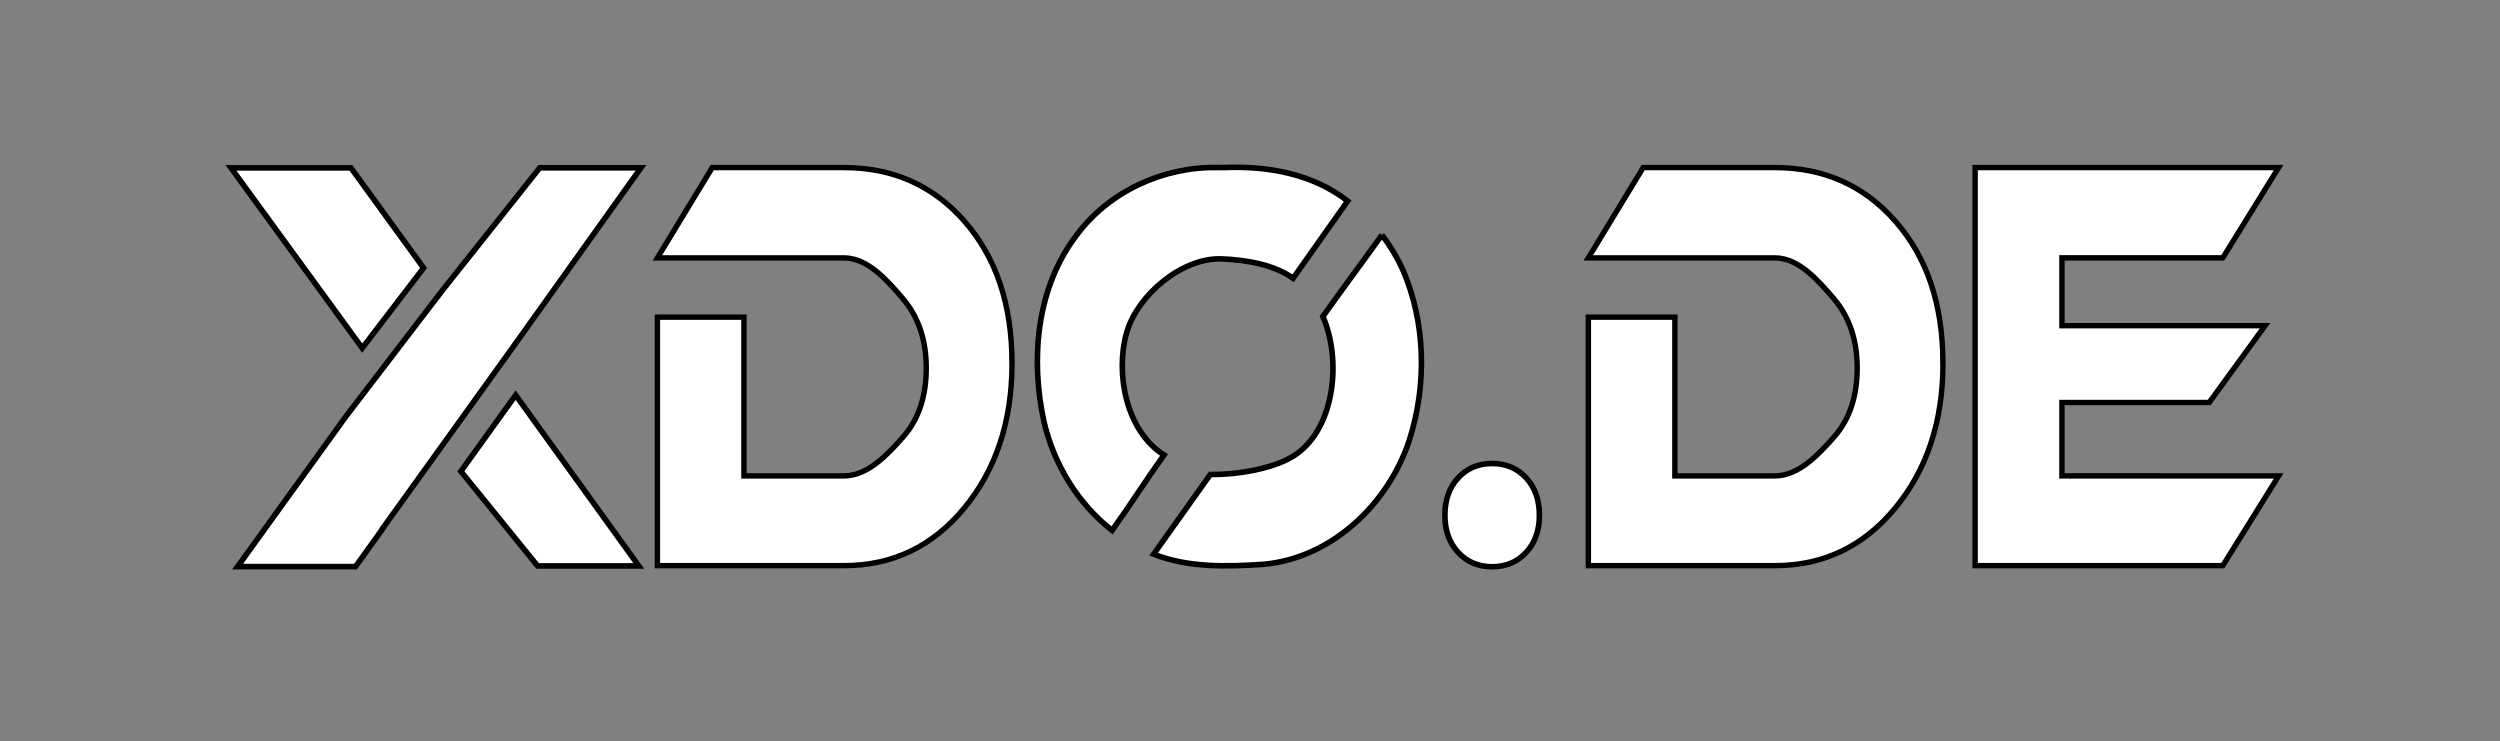
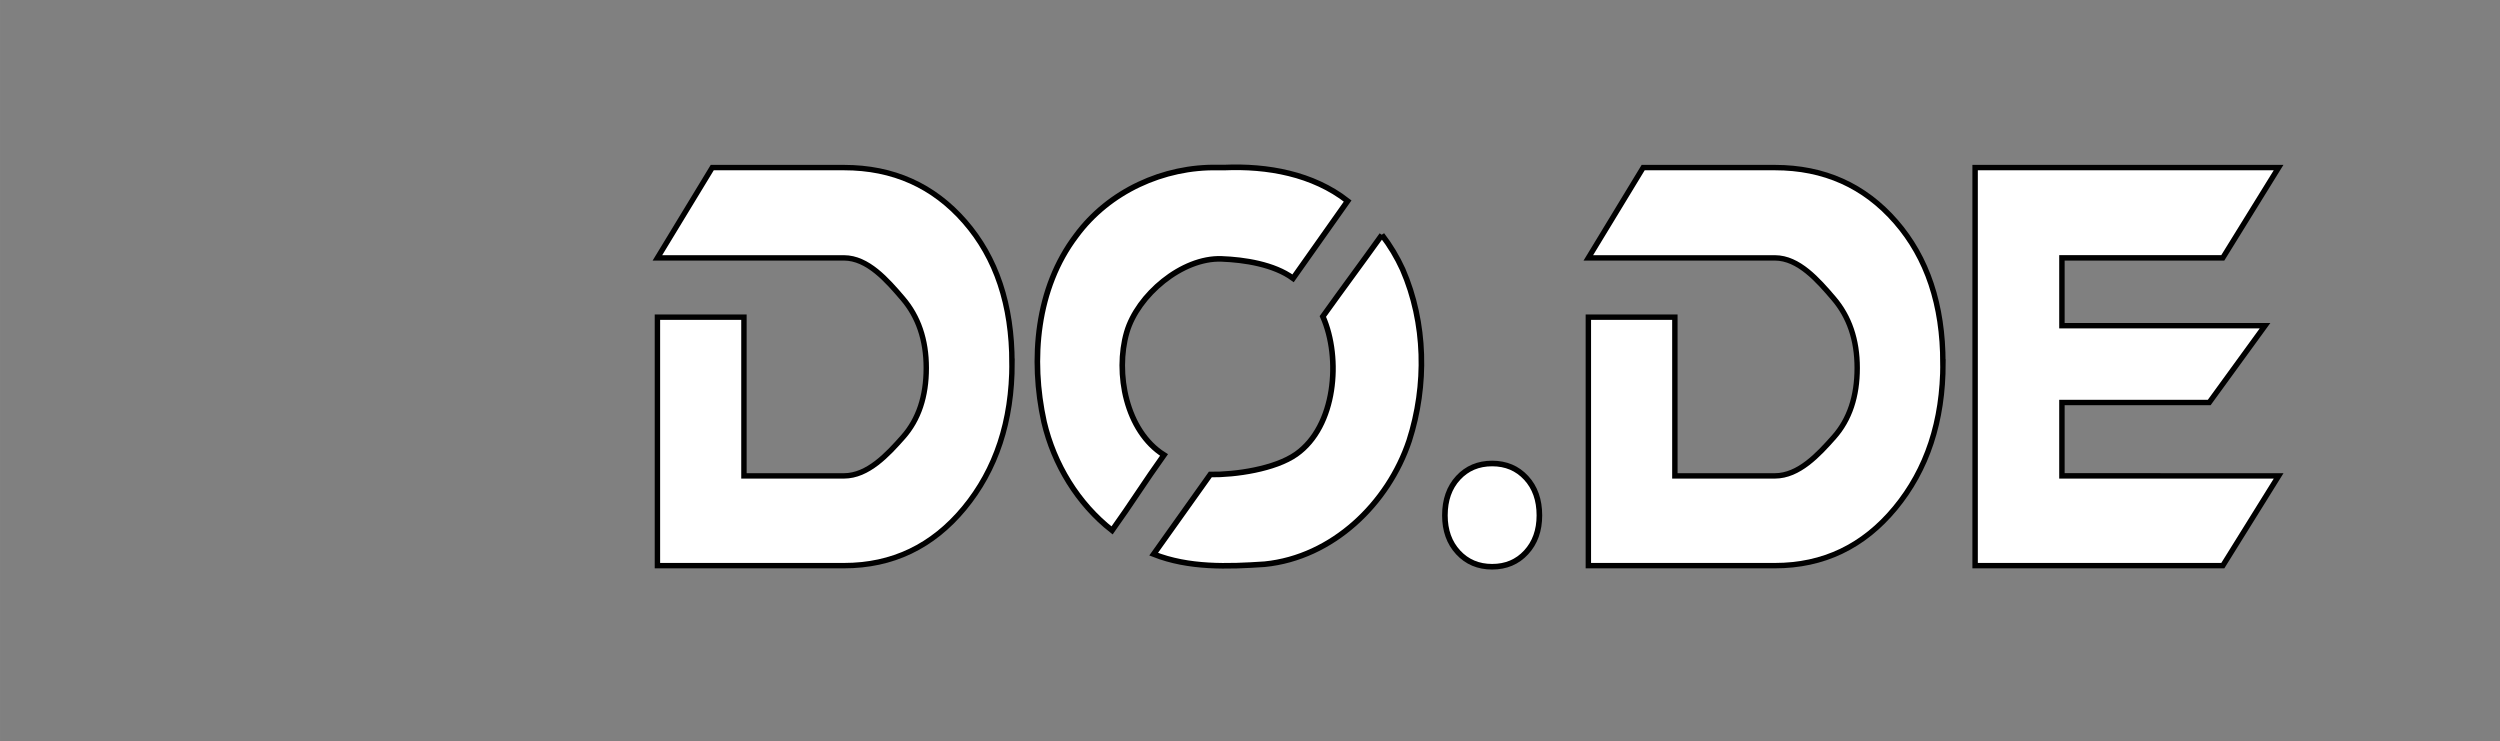
<svg xmlns="http://www.w3.org/2000/svg" xmlns:ns1="http://www.inkscape.org/namespaces/inkscape" xmlns:ns2="http://sodipodi.sourceforge.net/DTD/sodipodi-0.dtd" width="386.391" height="114.575" viewBox="0 0 102.233 30.315" version="1.1" id="svg8" ns1:version="1.1.1 (3bf5ae0d25, 2021-09-20)" ns2:docname="xd0.de-logo.svg" ns1:export-filename="/home/hendrik/Documents/xd0.de.svg.png" ns1:export-xdpi="600" ns1:export-ydpi="600">
  <rect x="0" y="0" width="102.233" height="30.315" fill="#808080" stroke="none" />
  <defs id="defs2" />
  <ns2:namedview id="base" pagecolor="#ffffff" bordercolor="#666666" borderopacity="1.0" ns1:pageopacity="0.0" ns1:pageshadow="2" ns1:zoom="4" ns1:cx="251.625" ns1:cy="78.75" ns1:document-units="mm" ns1:current-layer="layer1" showgrid="false" ns1:window-width="1920" ns1:window-height="1011" ns1:window-x="0" ns1:window-y="32" ns1:window-maximized="1" units="px" fit-margin-top="0" fit-margin-left="0" fit-margin-right="0" fit-margin-bottom="0" ns1:pagecheckerboard="0" />
  <g ns1:label="Layer 1" ns1:groupmode="layer" id="layer1" transform="translate(-37.655,-38.003)" style="display:inline">
    <path ns1:connector-curvature="0" id="path4536" style="font-style:normal;font-variant:normal;font-weight:normal;font-stretch:normal;font-size:medium;line-height:125%;font-family:Ethnocentric;-inkscape-font-specification:Ethnocentric;text-align:start;letter-spacing:0px;word-spacing:0px;writing-mode:lr-tb;text-anchor:start;fill:#ffffff;fill-opacity:1;stroke:#000000;stroke-width:0.221px;stroke-linecap:butt;stroke-linejoin:miter;stroke-opacity:1" d="m 79.04,52.848 c 0,2.378 -0.653,4.358 -1.959,5.938 -1.295,1.565 -2.933,2.348 -4.913,2.348 H 64.539 V 50.974 h 3.538 v 6.49 h 4.091 c 0.979,0 1.789,-0.88 2.417,-1.59 0.636,-0.719 0.948,-1.663 0.948,-2.822 0,-1.159 -0.328,-2.101 -0.964,-2.845 -0.639,-0.747 -1.432,-1.658 -2.401,-1.658 -2.543,0 -7.63,0 -7.63,0 l 2.243,-3.693 h 5.386 c 2.011,0 3.659,0.738 4.944,2.213 1.285,1.475 1.927,3.402 1.927,5.78 z" ns2:nodetypes="scsccccsssssccsss" />
    <path style="font-style:normal;font-variant:normal;font-weight:normal;font-stretch:normal;font-size:medium;line-height:125%;font-family:Ethnocentric;-inkscape-font-specification:Ethnocentric;text-align:start;letter-spacing:0px;word-spacing:0px;writing-mode:lr-tb;text-anchor:start;fill:#ffffff;fill-opacity:1;stroke:#000000;stroke-width:0.229px;stroke-linecap:butt;stroke-linejoin:miter;stroke-opacity:1" d="m 87.47,44.855 c -2.235,-0.052 -4.476,0.975 -5.807,2.787 -1.627,2.144 -1.878,5.053 -1.314,7.615 0.405,1.73 1.378,3.338 2.783,4.437 0.789,-1.103 1.335,-1.984 2.123,-3.086 -1.554,-0.975 -2.005,-3.35 -1.524,-5.015 0.441,-1.526 2.265,-3.064 3.877,-3.003 0.932,0.035 2.138,0.218 2.925,0.794 l 2.232,-3.161 c -1.427,-1.114 -3.281,-1.444 -5.052,-1.368 z m 6.696,2.755 c -0.847,1.185 -1.569,2.149 -2.416,3.334 0.756,1.714 0.527,4.495 -1.087,5.632 -0.873,0.615 -2.503,0.846 -3.515,0.832 l -2.317,3.257 c 1.441,0.567 3.023,0.513 4.54,0.411 2.776,-0.278 5.052,-2.474 5.911,-5.054 0.726,-2.262 0.683,-4.813 -0.268,-7.002 -0.228,-0.5 -0.513,-0.975 -0.848,-1.41 z" id="path4538" ns2:nodetypes="cccccssccccccscccccc" />
    <path ns1:connector-curvature="0" id="path4540" style="font-style:normal;font-variant:normal;font-weight:normal;font-stretch:normal;font-size:medium;line-height:125%;font-family:Ethnocentric;-inkscape-font-specification:Ethnocentric;text-align:start;letter-spacing:0px;word-spacing:0px;writing-mode:lr-tb;text-anchor:start;fill:#ffffff;fill-opacity:1;stroke:#000000;stroke-width:0.229px;stroke-linecap:butt;stroke-linejoin:miter;stroke-opacity:1" d="m 100.606,59.079 q 0,0.926 -0.542,1.513 -0.542,0.587 -1.39,0.587 -0.847,0 -1.39,-0.587 -0.542,-0.587 -0.542,-1.513 0,-0.948 0.542,-1.535 0.542,-0.587 1.39,-0.587 0.847,0 1.39,0.587 0.542,0.587 0.542,1.535 z" />
    <path ns1:connector-curvature="0" id="path4542" style="font-style:normal;font-variant:normal;font-weight:normal;font-stretch:normal;font-size:medium;line-height:125%;font-family:Ethnocentric;-inkscape-font-specification:Ethnocentric;text-align:start;letter-spacing:0px;word-spacing:0px;writing-mode:lr-tb;text-anchor:start;fill:#ffffff;fill-opacity:1;stroke:#000000;stroke-width:0.221px;stroke-linecap:butt;stroke-linejoin:miter;stroke-opacity:1" d="m 117.11,52.848 c 0,2.378 -0.653,4.358 -1.959,5.938 -1.295,1.565 -2.933,2.348 -4.913,2.348 h -7.63 V 50.974 h 3.538 v 6.49 c 0,0 2.727,0 4.091,0 0.979,0 1.789,-0.88 2.417,-1.59 0.636,-0.719 0.948,-1.663 0.948,-2.822 0,-1.159 -0.328,-2.101 -0.964,-2.845 -0.639,-0.747 -1.432,-1.658 -2.401,-1.658 -2.543,0 -7.63,0 -7.63,0 l 2.243,-3.693 h 5.386 c 2.011,0 3.659,0.738 4.944,2.213 1.285,1.475 1.927,3.402 1.927,5.78 z" ns2:nodetypes="scsccccsssssccsss" />
    <path ns1:connector-curvature="0" id="path4544" style="font-style:normal;font-variant:normal;font-weight:normal;font-stretch:normal;font-size:medium;line-height:125%;font-family:Ethnocentric;-inkscape-font-specification:Ethnocentric;text-align:start;letter-spacing:0px;word-spacing:0px;writing-mode:lr-tb;text-anchor:start;fill:#ffffff;fill-opacity:1;stroke:#000000;stroke-width:0.222px;stroke-linecap:butt;stroke-linejoin:miter;stroke-opacity:1" d="m 130.836,57.464 -2.283,3.67 h -10.129 v -16.279 h 12.411 l -2.283,3.693 h -6.578 v 2.774 h 8.306 l -2.283,3.141 h -6.023 v 3 z" ns2:nodetypes="ccccccccccccc" />
-     <path style="fill:#ffffff;fill-rule:evenodd;stroke:#000000;stroke-width:0.866px;stroke-linecap:butt;stroke-linejoin:miter;stroke-opacity:1" d="M 83.289 25.898 L 68.355 44.695 L 53.314 64.346 L 36.67 87.432 L 54.863 87.432 L 59.117 81.502 L 59.094 81.473 L 78.809 54.051 L 98.906 25.898 L 83.289 25.898 z M 35.645 25.906 L 55.893 53.713 L 65.361 41.346 L 54.158 25.906 L 35.645 25.906 z M 79.568 60.975 L 71.117 72.732 L 82.955 87.328 L 98.572 87.328 L 79.568 60.975 z " transform="matrix(0.265,0,0,0.265,37.655,38.003)" id="path4561" />
  </g>
</svg>